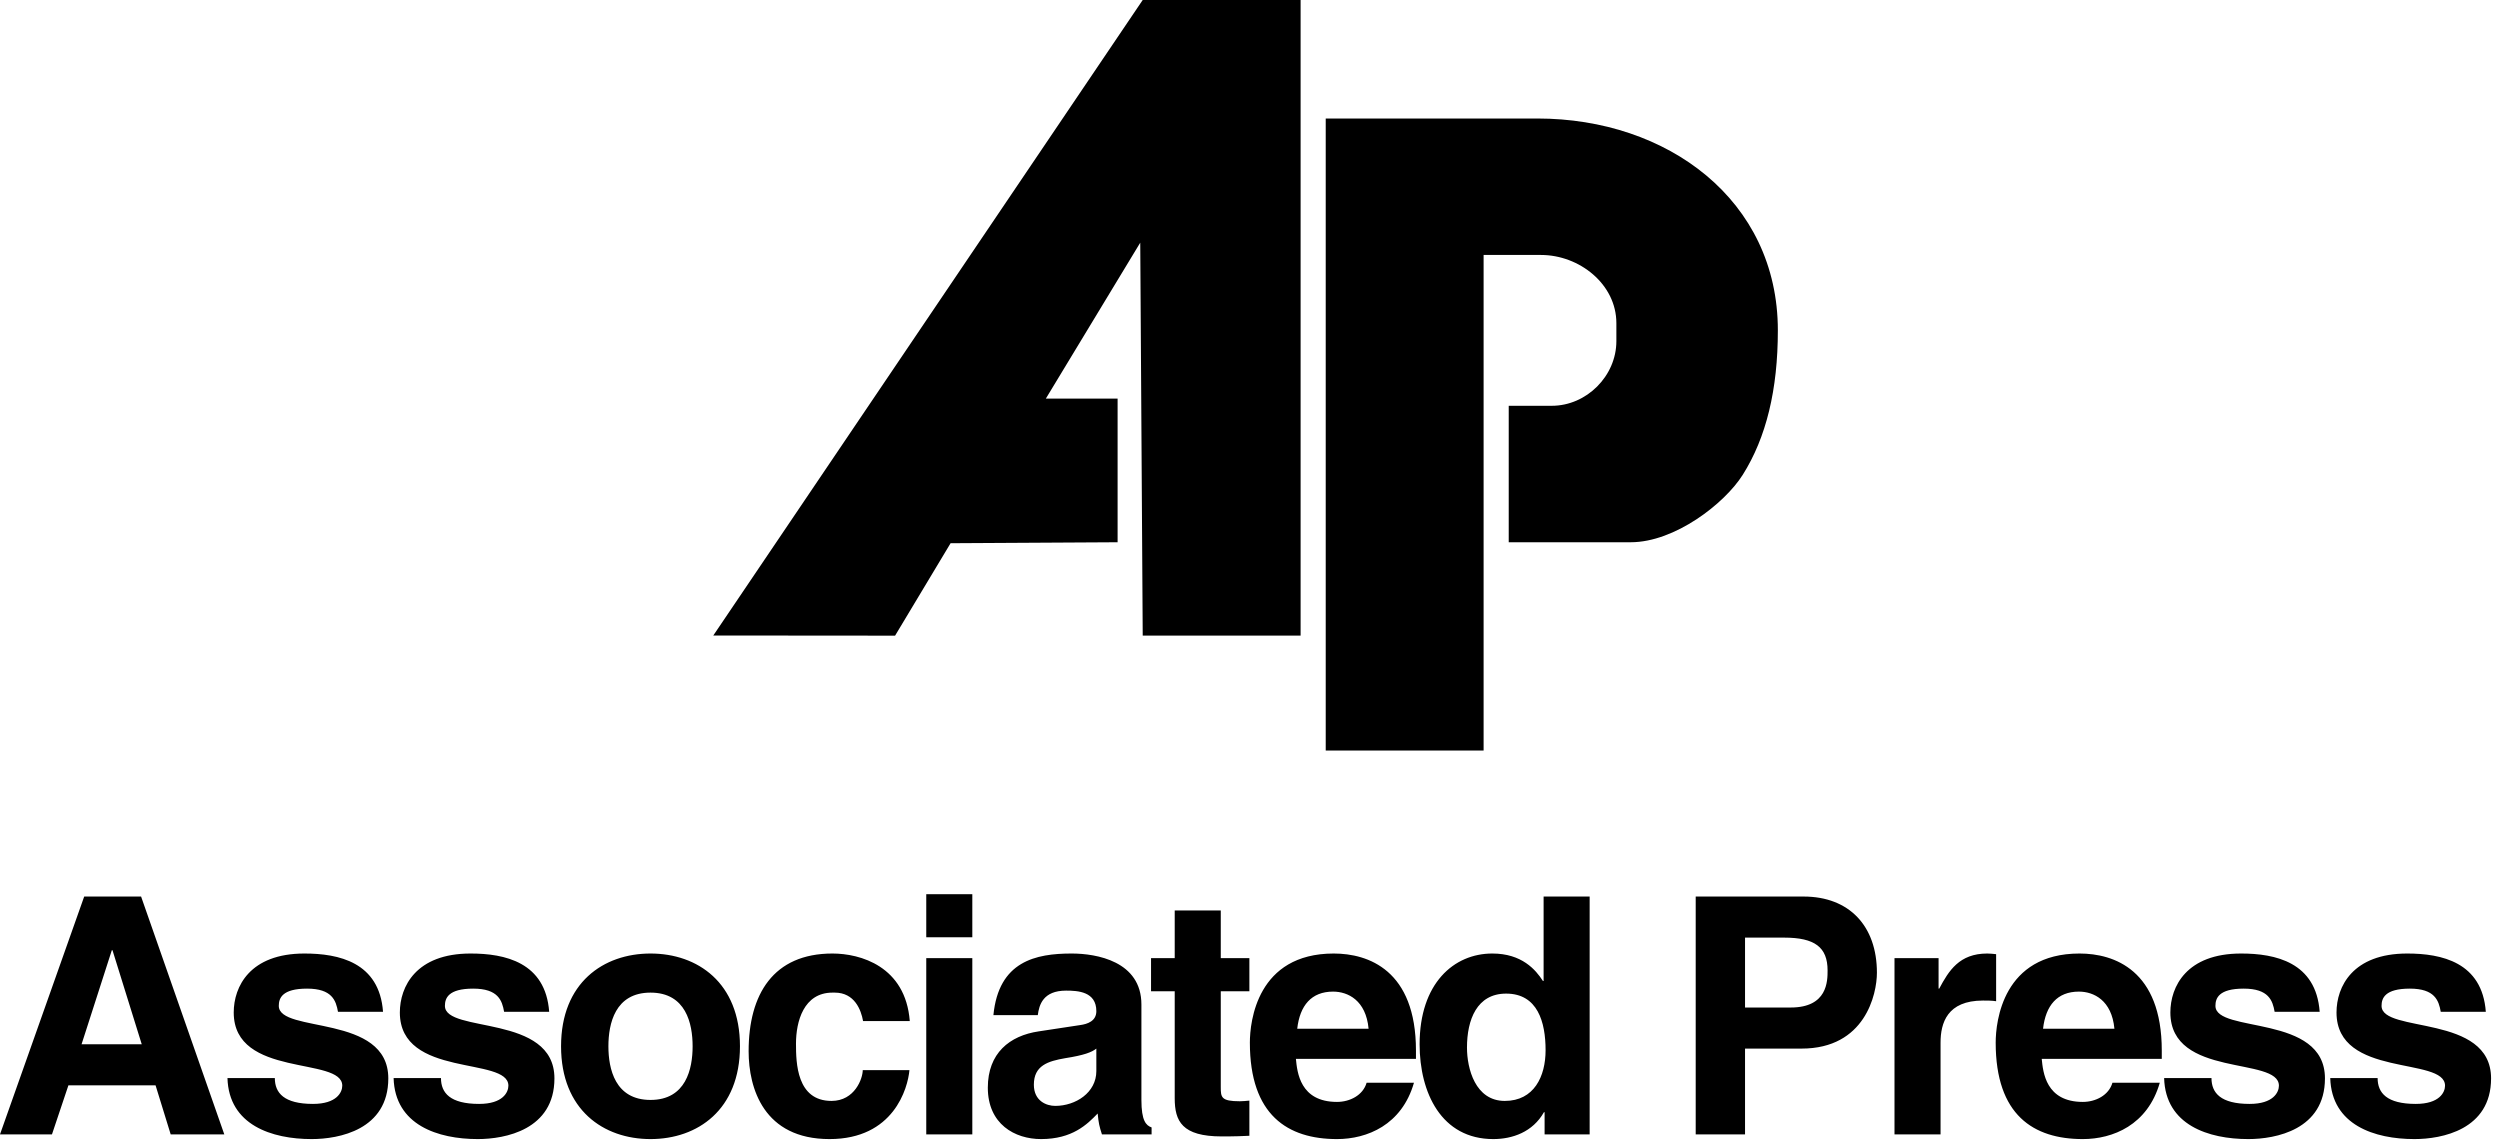
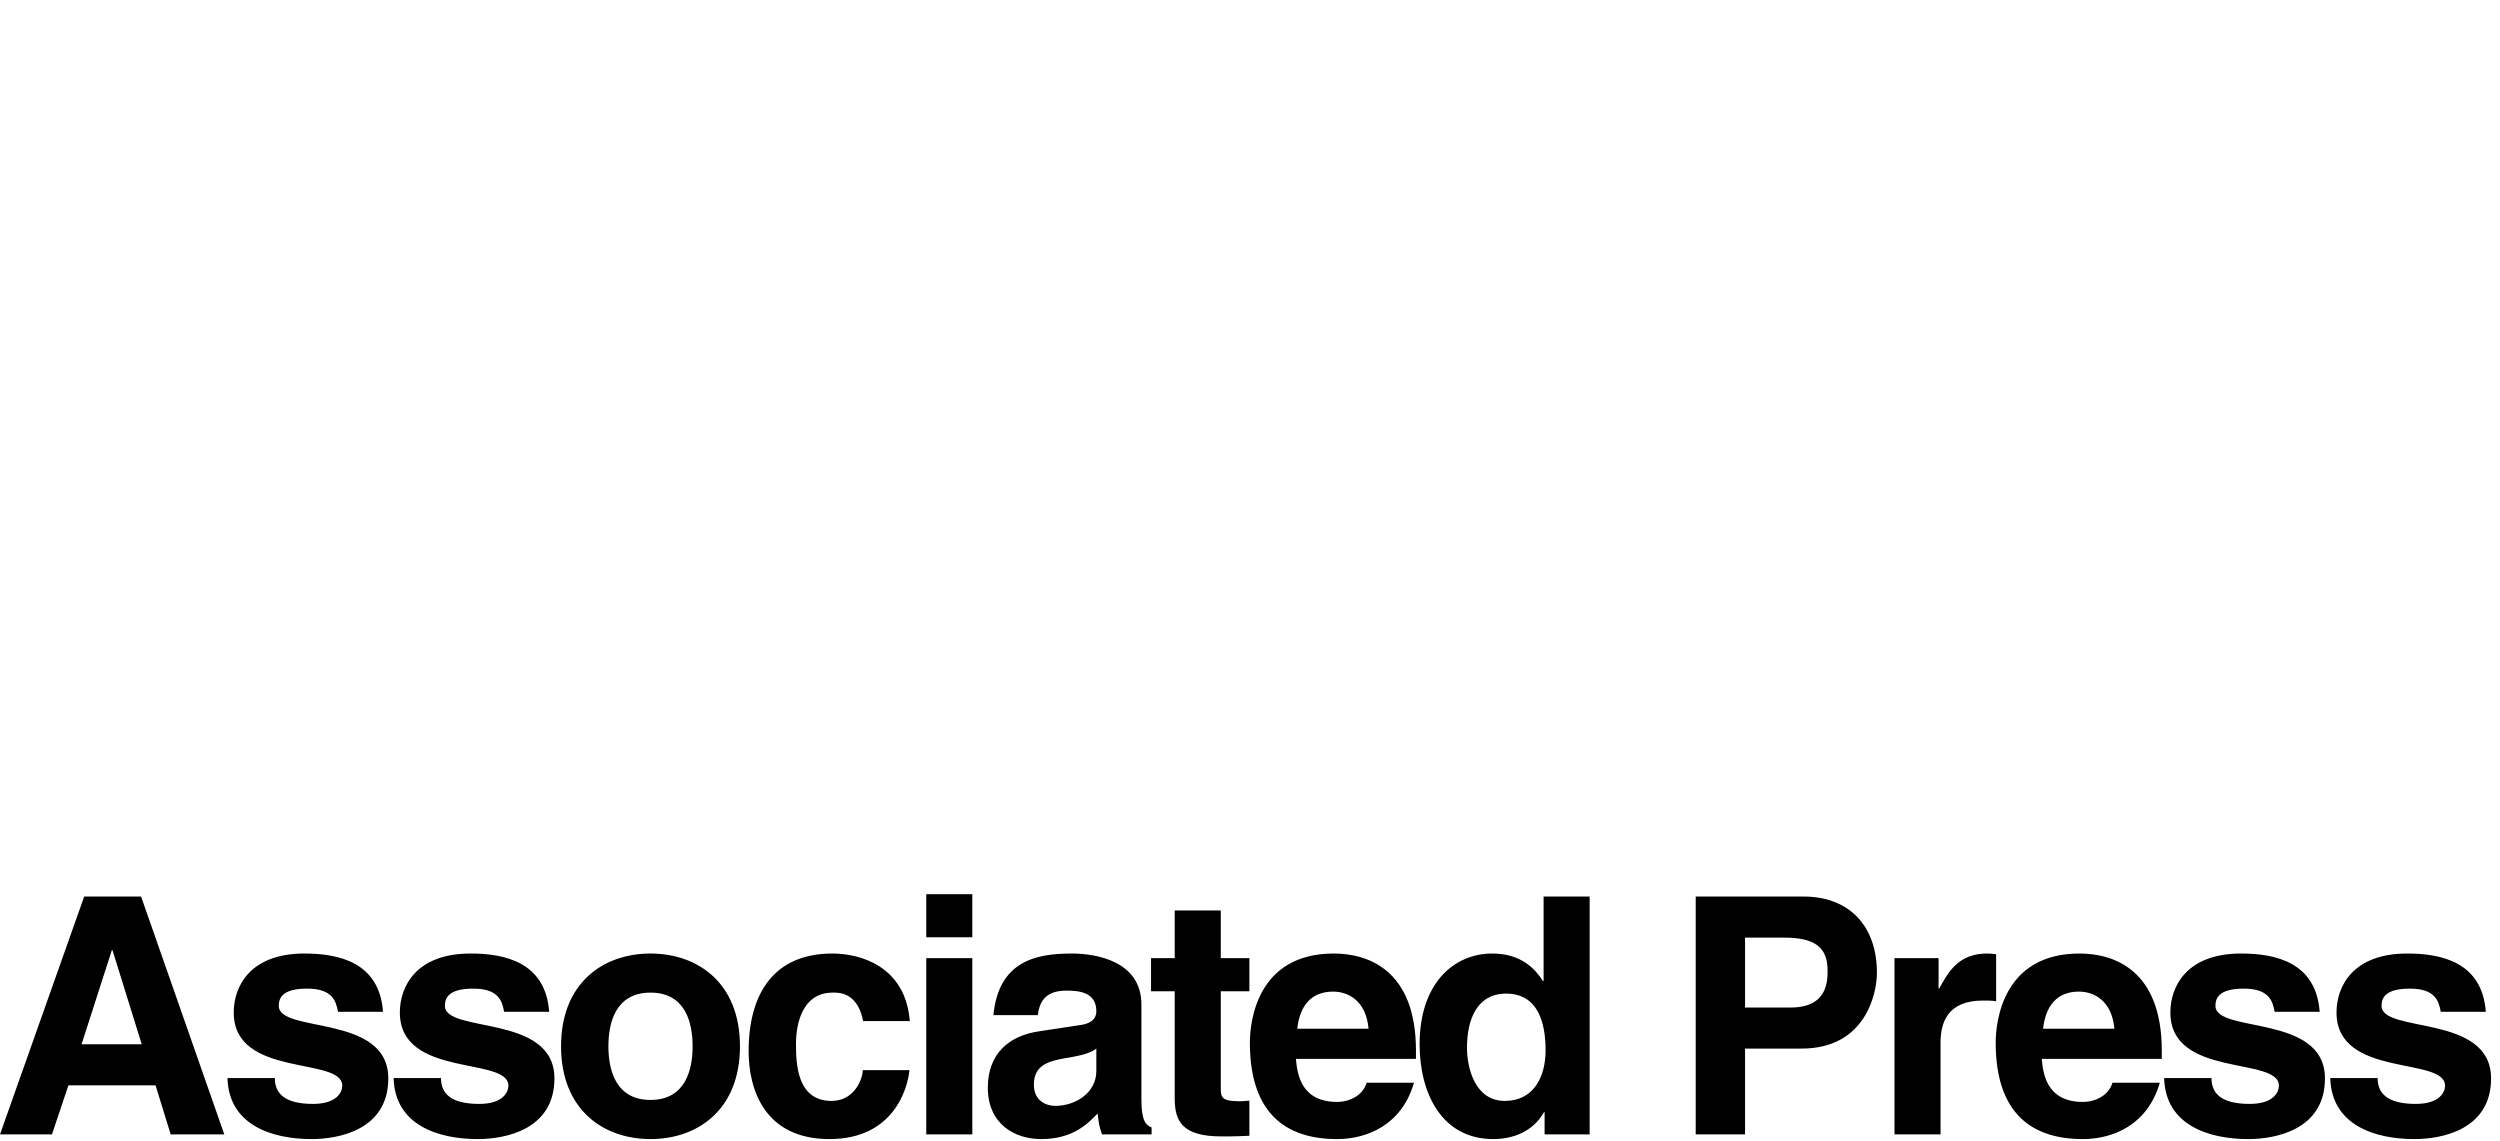
<svg xmlns="http://www.w3.org/2000/svg" fill="none" viewBox="0 0 149 68" height="68" width="149">
-   <path fill="black" d="M77.516 0H68.106L42.512 37.876L53.347 37.885L56.655 32.376L66.609 32.318V23.757H62.332L67.959 14.463L68.106 37.882H77.516V0ZM88.423 15.196H91.845C94.125 15.196 96.336 16.93 96.336 19.262V20.332C96.336 22.408 94.561 24.185 92.486 24.185H89.92V32.318H97.191C99.814 32.318 102.783 30.02 103.868 28.298C105.267 26.08 105.96 23.23 105.96 19.69C105.96 11.915 99.371 7.063 91.631 7.063H79.013V44.731H88.423V15.196Z" clip-rule="evenodd" fill-rule="evenodd" />
  <path fill="black" d="M148.155 60.305C147.939 57.343 145.509 56.83 143.47 56.83C140.216 56.83 139.256 58.804 139.256 60.344C139.256 64.273 145.724 62.95 145.724 64.707C145.724 65.102 145.391 65.793 143.98 65.793C142.255 65.793 141.706 65.141 141.706 64.253H138.883C138.962 67.056 141.529 67.889 143.901 67.889C145.528 67.889 148.468 67.333 148.468 64.273C148.468 60.403 141.941 61.608 141.941 59.949C141.941 59.495 142.137 58.922 143.627 58.922C145.116 58.922 145.352 59.633 145.469 60.305H148.155ZM138.253 60.305C138.038 57.343 135.607 56.83 133.568 56.83C130.315 56.83 129.354 58.804 129.354 60.344C129.354 64.273 135.823 62.95 135.823 64.707C135.823 65.102 135.489 65.793 134.078 65.793C132.353 65.793 131.804 65.141 131.804 64.253H128.982C129.06 67.056 131.628 67.889 134 67.889C135.627 67.889 138.567 67.333 138.567 64.273C138.567 60.403 132.04 61.608 132.04 59.949C132.04 59.495 132.236 58.922 133.725 58.922C135.215 58.922 135.45 59.633 135.568 60.305H138.253ZM121.766 61.312C121.922 59.929 122.609 59.1 123.902 59.1C124.784 59.1 125.862 59.614 126.019 61.312H121.766ZM125.902 64.529C125.686 65.28 124.902 65.674 124.137 65.674C121.922 65.674 121.766 63.898 121.687 63.108H128.842V62.614C128.842 57.817 126 56.83 123.941 56.83C119.374 56.83 118.943 60.877 118.943 62.141C118.943 66.464 121.197 67.889 124.137 67.889C125.921 67.889 127.999 67.056 128.724 64.529H125.902ZM112.912 67.609H115.657V62.141C115.657 60.976 116.049 59.633 118.185 59.633C118.44 59.633 118.734 59.633 118.969 59.673V56.869C118.793 56.85 118.616 56.83 118.44 56.83C116.774 56.83 116.147 57.856 115.578 58.922H115.539V57.106H112.912V67.609ZM104.004 60.048V55.882H106.336C108.159 55.882 108.924 56.455 108.924 57.837C108.924 58.468 108.924 60.048 106.728 60.048H104.004ZM104.004 62.496H107.375C111.158 62.496 111.864 59.258 111.864 57.975C111.864 55.191 110.218 53.434 107.493 53.434H101.064V67.609H104.004V62.496ZM87.432 62.437C87.432 60.778 88.02 59.219 89.764 59.219C91.646 59.219 92.117 60.917 92.117 62.595C92.117 64.154 91.43 65.615 89.686 65.615C87.922 65.615 87.432 63.681 87.432 62.437ZM94.743 53.434H91.999V58.468H91.96C91.528 57.797 90.705 56.83 88.941 56.83C86.648 56.83 84.609 58.607 84.609 62.239C84.609 65.122 85.903 67.889 89 67.889C90.137 67.889 91.352 67.471 92.019 66.287H92.058V67.609H94.743L94.743 53.434ZM77.315 61.312C77.472 59.929 78.157 59.1 79.451 59.1C80.333 59.1 81.411 59.614 81.568 61.312H77.315ZM81.451 64.529C81.235 65.28 80.451 65.674 79.686 65.674C77.472 65.674 77.315 63.898 77.236 63.108H84.391V62.614C84.391 57.817 81.549 56.83 79.49 56.83C74.923 56.83 74.492 60.877 74.492 62.141C74.492 66.464 76.746 67.889 79.686 67.889C81.47 67.889 83.548 67.056 84.273 64.529L81.451 64.529ZM72.758 54.263H70.013V57.106H68.602V59.081H70.013V65.457C70.013 66.82 70.445 67.731 72.816 67.731H73.169C73.6 67.731 74.032 67.711 74.463 67.692V65.596C74.267 65.615 74.071 65.635 73.894 65.635C72.777 65.635 72.758 65.398 72.758 64.786V59.081H74.463V57.106H72.758V54.263ZM65.342 63.838C65.342 65.122 64.107 65.911 62.892 65.911C62.363 65.911 61.618 65.615 61.618 64.648C61.618 63.503 62.461 63.246 63.48 63.069C64.617 62.891 65.068 62.713 65.342 62.496V63.838ZM68.028 59.87C68.028 57.284 65.342 56.83 63.872 56.83C61.736 56.83 59.52 57.284 59.207 60.502H61.853C61.931 59.89 62.167 59.041 63.539 59.041C64.244 59.041 65.342 59.1 65.342 60.265C65.342 60.857 64.813 61.035 64.382 61.094L61.912 61.469C60.167 61.726 58.874 62.772 58.874 64.826C58.874 66.997 60.481 67.889 62.049 67.889C63.911 67.889 64.793 67.017 65.421 66.365C65.479 66.958 65.519 67.116 65.675 67.609H68.635V67.195C68.302 67.076 68.028 66.8 68.028 65.556V59.87ZM57.95 53.296H55.205V55.862H57.95V53.296ZM55.205 57.106V67.609H57.95V57.106H55.205ZM51.42 63.779C51.42 64.273 50.949 65.615 49.557 65.615C47.48 65.615 47.441 63.345 47.441 62.2C47.441 60.897 47.891 59.16 49.616 59.16H49.754C50.93 59.16 51.322 60.186 51.439 60.857H54.223C53.968 57.58 51.263 56.83 49.616 56.83C46.088 56.83 44.618 59.258 44.618 62.654C44.618 64.865 45.52 67.889 49.44 67.889C53.262 67.889 54.105 64.865 54.203 63.779H51.42ZM41.28 62.358C41.28 63.7 40.888 65.556 38.771 65.556C36.654 65.556 36.261 63.7 36.261 62.358C36.261 61.015 36.654 59.16 38.771 59.16C40.888 59.16 41.28 61.015 41.28 62.358ZM44.102 62.358C44.102 58.567 41.574 56.83 38.771 56.83C35.968 56.83 33.439 58.567 33.439 62.358C33.439 66.148 35.968 67.889 38.771 67.889C41.574 67.889 44.102 66.148 44.102 62.358ZM32.731 60.305C32.515 57.343 30.084 56.83 28.046 56.83C24.792 56.83 23.831 58.804 23.831 60.344C23.831 64.273 30.3 62.95 30.3 64.707C30.3 65.102 29.967 65.793 28.555 65.793C26.831 65.793 26.282 65.141 26.282 64.253H23.459C23.537 67.056 26.105 67.889 28.477 67.889C30.104 67.889 33.044 67.333 33.044 64.273C33.044 60.403 26.517 61.608 26.517 59.949C26.517 59.495 26.713 58.922 28.203 58.922C29.692 58.922 29.928 59.633 30.045 60.305H32.731ZM22.829 60.305C22.613 57.343 20.183 56.83 18.144 56.83C14.89 56.83 13.93 58.804 13.93 60.344C13.93 64.273 20.399 62.95 20.399 64.707C20.399 65.102 20.065 65.793 18.654 65.793C16.929 65.793 16.38 65.141 16.38 64.253H13.557C13.636 67.056 16.204 67.889 18.576 67.889C20.203 67.889 23.143 67.333 23.143 64.273C23.143 60.403 16.616 61.608 16.616 59.949C16.616 59.495 16.811 58.922 18.301 58.922C19.791 58.922 20.026 59.633 20.144 60.305H22.829ZM6.665 56.632H6.704L8.448 62.239H4.861L6.665 56.632ZM4.077 64.687H9.272L10.173 67.609H13.368L8.409 53.434H5.018L0 67.609H3.097L4.077 64.687Z" clip-rule="evenodd" fill-rule="evenodd" />
</svg>